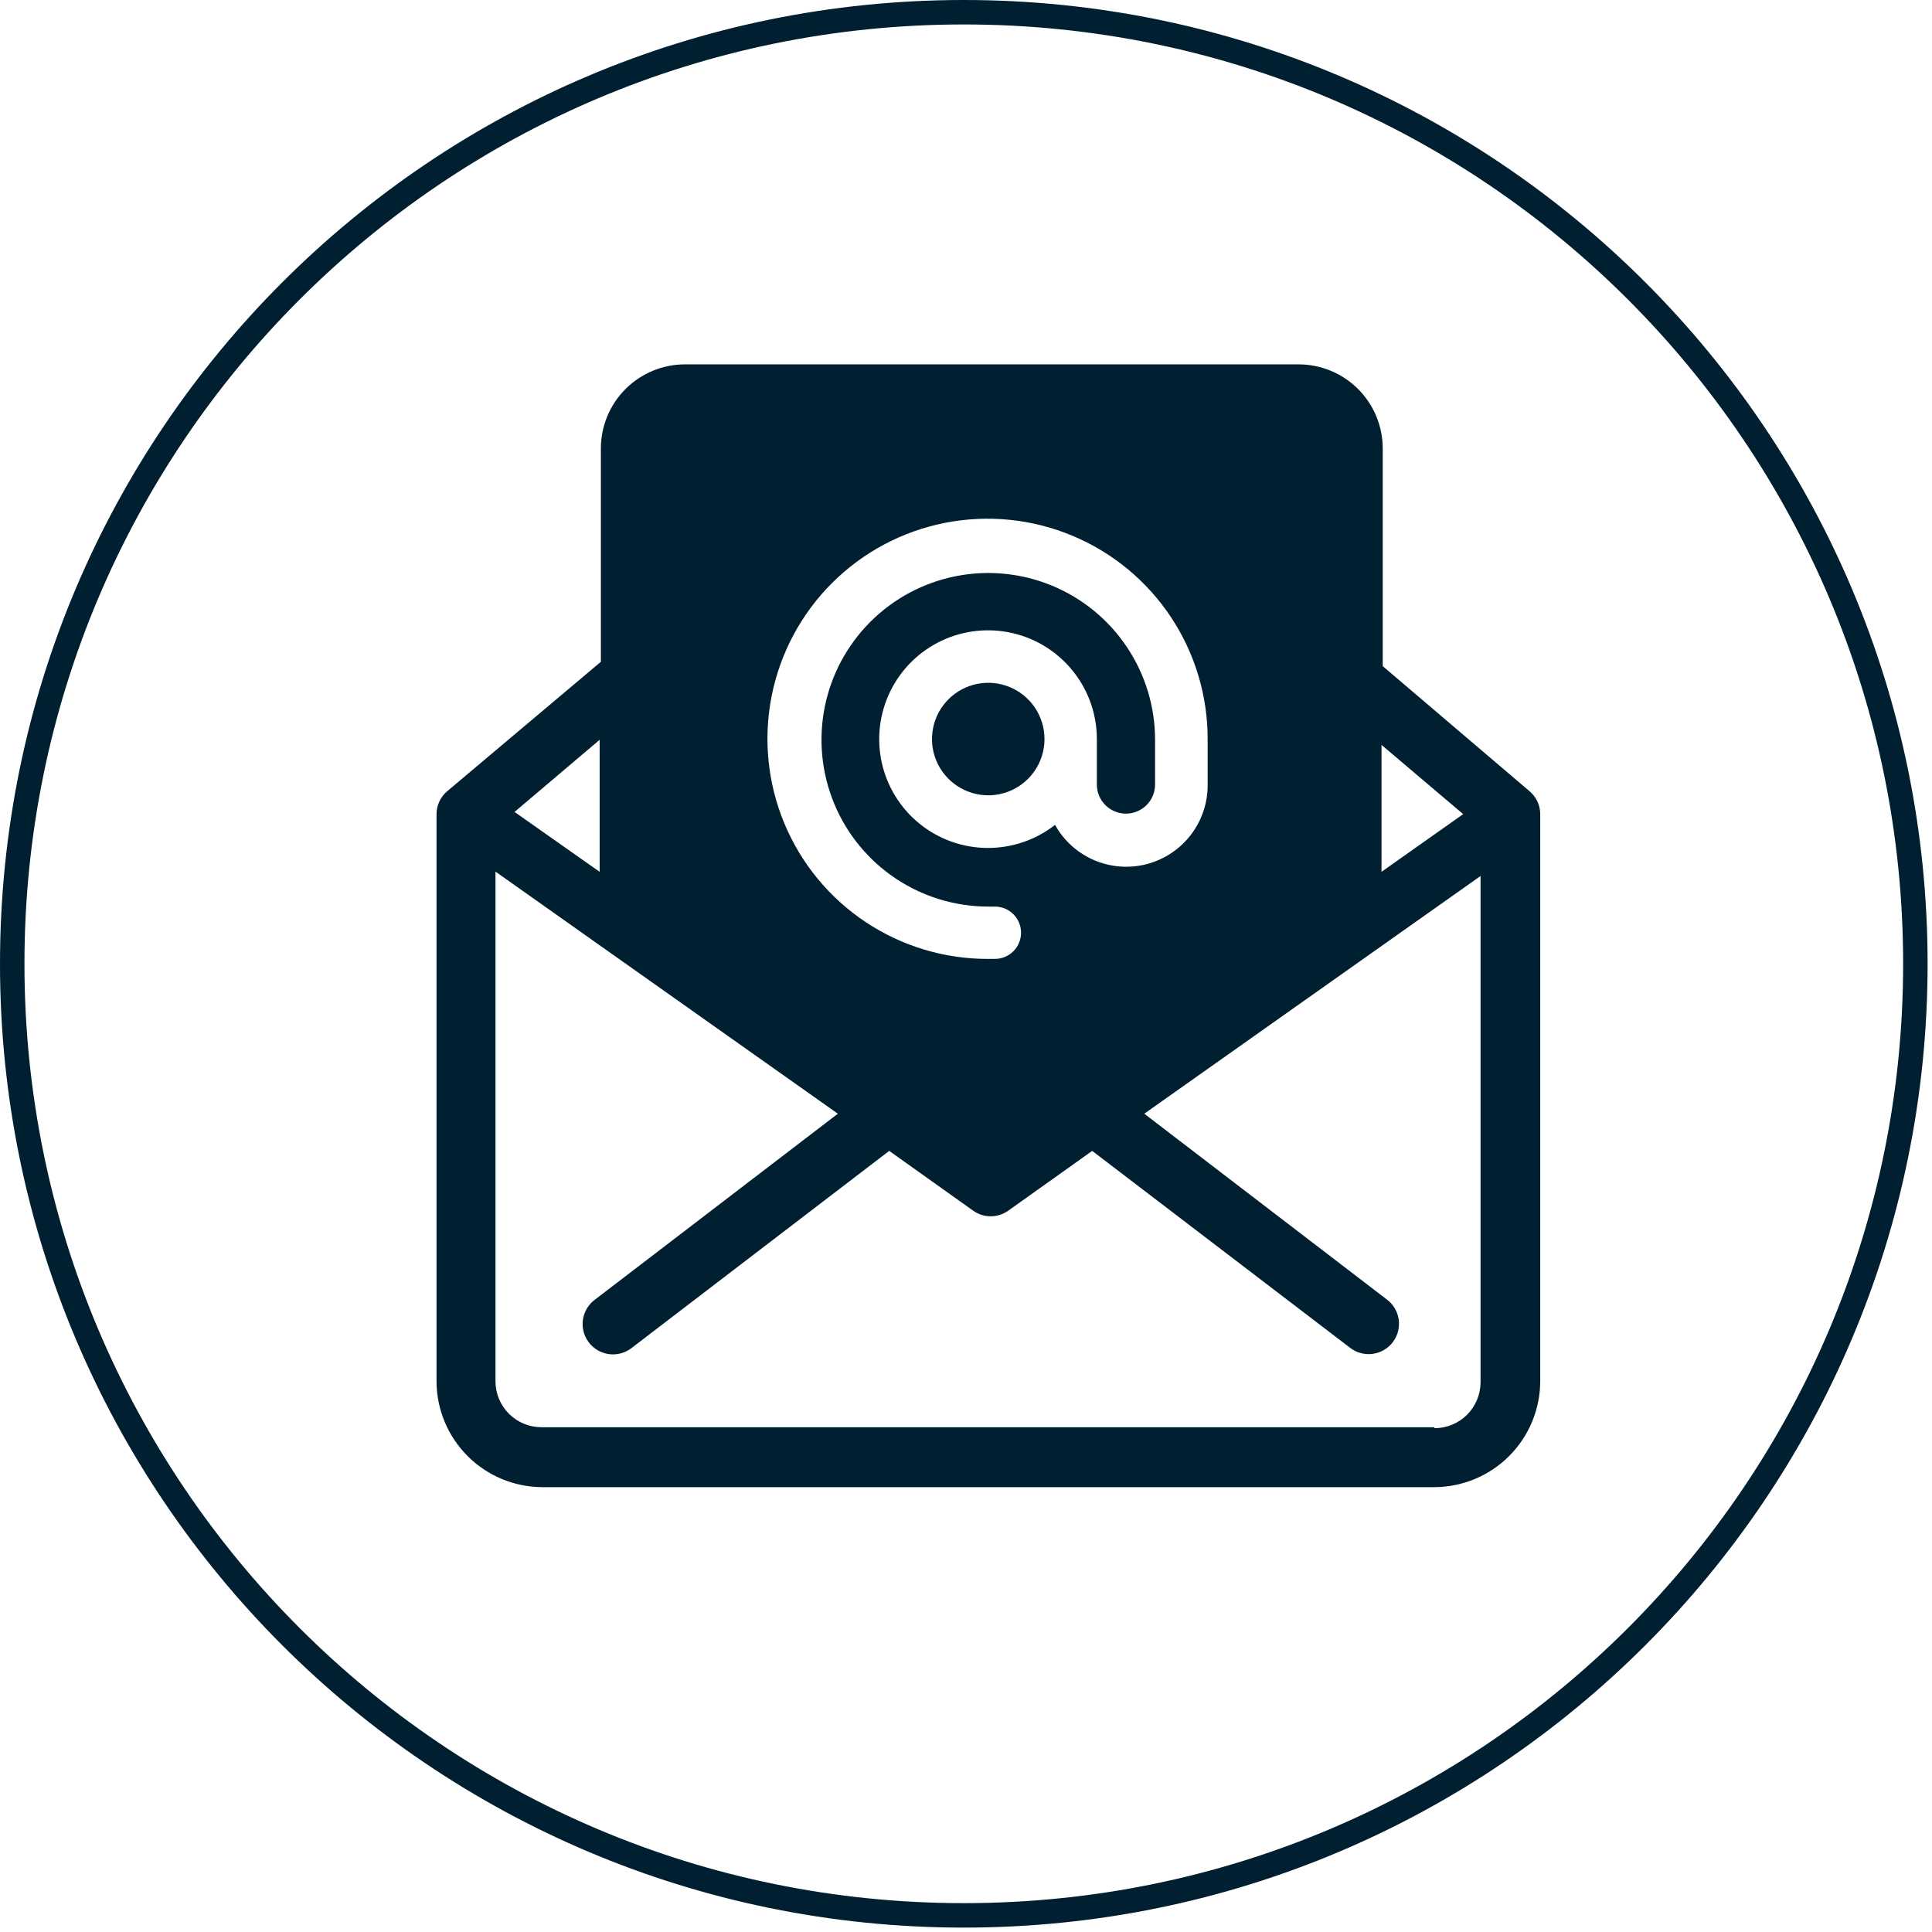
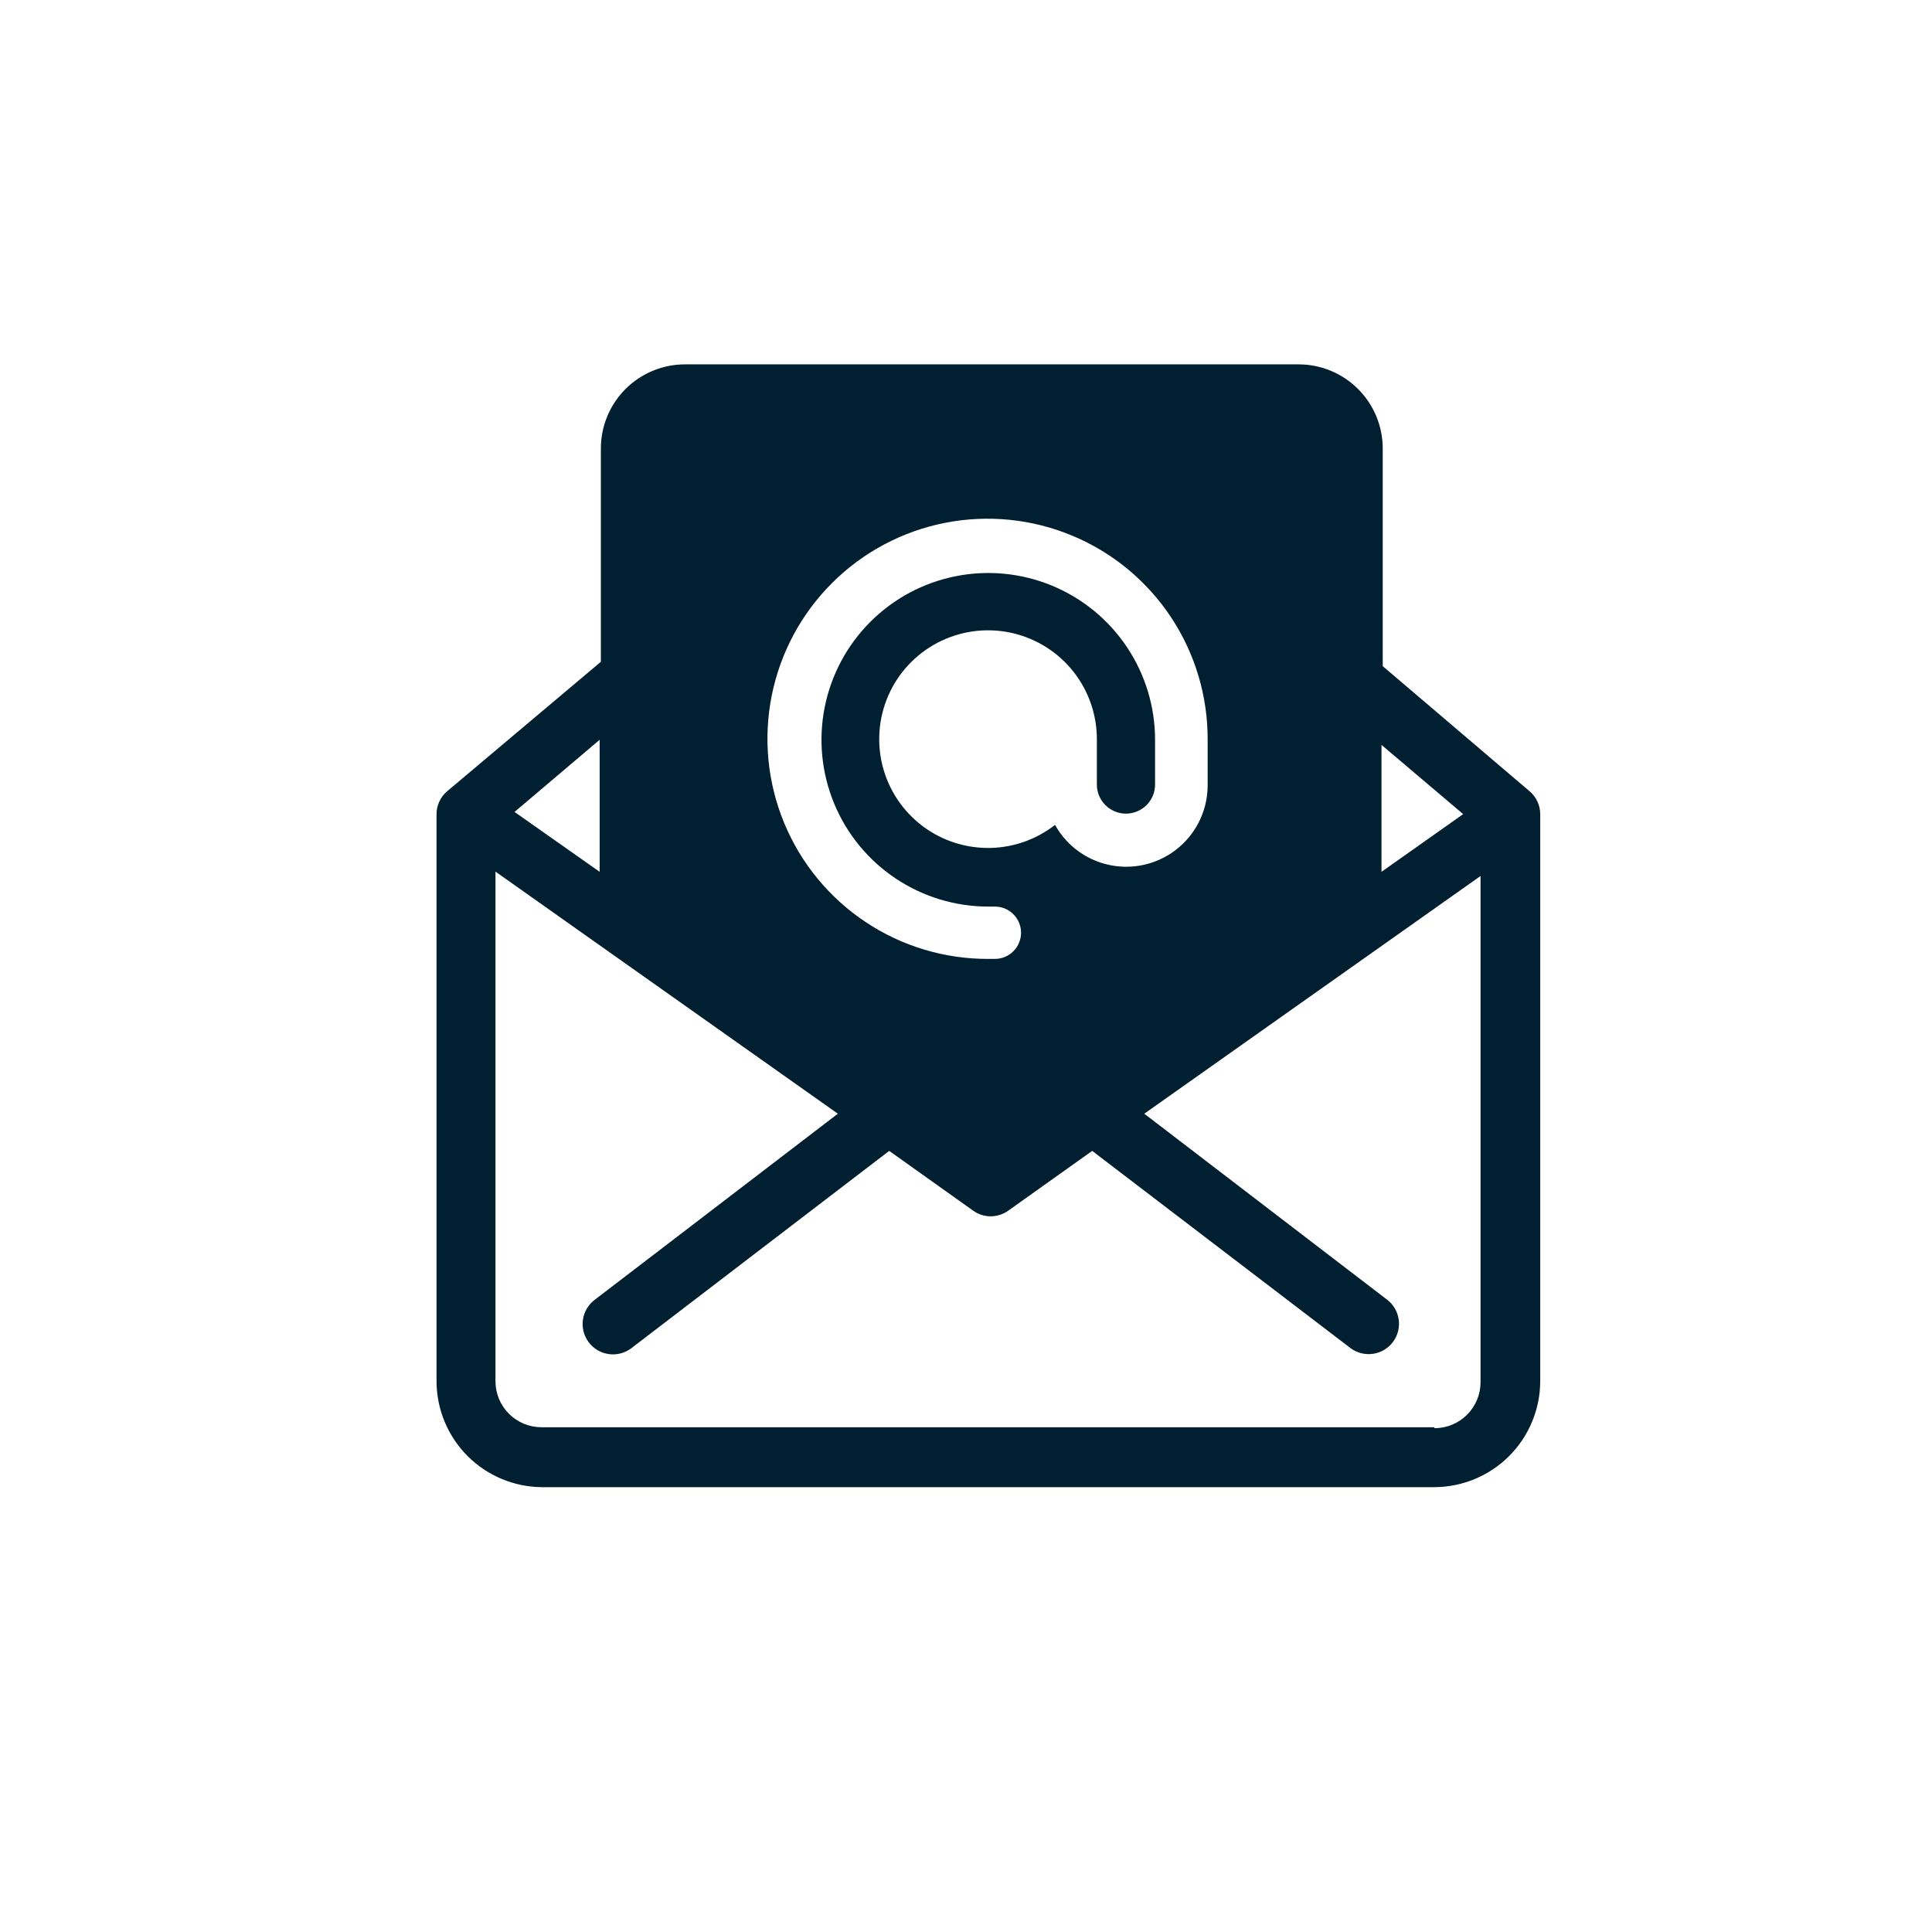
<svg xmlns="http://www.w3.org/2000/svg" width="79" height="79" viewBox="0 0 79 79" fill="none">
  <g clip-path="url(#clip0)">
-     <path d="M39.41 78.32C60.899 78.32 78.32 60.899 78.32 39.41C78.32 17.921 60.899 0.5 39.41 0.5C17.921 0.5 0.5 17.921 0.5 39.41C0.5 60.899 17.921 78.32 39.41 78.32Z" stroke="#001F30" stroke-miterlimit="10" />
    <path fill-rule="evenodd" clip-rule="evenodd" d="M58.649 60.81H22.14C21.006 60.797 19.922 60.34 19.121 59.539C18.319 58.737 17.863 57.653 17.85 56.52V33.29C17.85 33.11 17.89 32.933 17.966 32.771C18.042 32.608 18.152 32.465 18.29 32.35L24.57 27.06V18.34C24.57 17.427 24.932 16.552 25.577 15.907C26.222 15.262 27.097 14.899 28.01 14.899H53.1C54.012 14.899 54.887 15.262 55.532 15.907C56.177 16.552 56.54 17.427 56.54 18.34V27.239L62.54 32.35C62.677 32.465 62.788 32.608 62.864 32.771C62.94 32.933 62.979 33.11 62.98 33.29V56.469C62.98 57.619 62.524 58.721 61.712 59.535C60.9 60.349 59.799 60.807 58.649 60.81ZM22.14 58.36H58.64L58.66 58.399C59.158 58.399 59.636 58.201 59.989 57.849C60.341 57.496 60.54 57.018 60.54 56.52V35.82L46.79 45.54L56.7 53.13C56.965 53.325 57.142 53.617 57.191 53.942C57.241 54.267 57.16 54.599 56.965 54.864C56.77 55.13 56.477 55.307 56.152 55.356C55.827 55.406 55.495 55.325 55.23 55.13L44.66 47.06L41.22 49.51C41.012 49.656 40.764 49.735 40.51 49.735C40.255 49.735 40.008 49.656 39.8 49.51L36.36 47.06L25.8 55.14C25.535 55.335 25.203 55.416 24.877 55.367C24.552 55.317 24.259 55.14 24.064 54.874C23.869 54.609 23.788 54.278 23.838 53.952C23.888 53.627 24.064 53.335 24.33 53.14L34.26 45.54L20.26 35.64V56.48C20.26 56.978 20.457 57.456 20.81 57.809C21.163 58.161 21.641 58.36 22.14 58.36ZM56.49 35.649L59.83 33.29L56.49 30.459V35.649ZM21.04 33.2L24.52 35.649V30.25L21.04 33.2ZM40.681 39.21H40.411C38.628 39.216 36.883 38.692 35.399 37.705C33.914 36.718 32.756 35.312 32.071 33.666C31.386 32.019 31.206 30.207 31.553 28.458C31.9 26.709 32.759 25.102 34.021 23.842C35.282 22.582 36.889 21.725 38.638 21.38C40.388 21.035 42.2 21.217 43.846 21.904C45.492 22.59 46.896 23.75 47.882 25.236C48.867 26.722 49.389 28.467 49.381 30.25V32.08C49.388 32.82 49.148 33.541 48.699 34.13C48.25 34.719 47.618 35.141 46.902 35.331C46.186 35.52 45.428 35.465 44.747 35.175C44.066 34.886 43.501 34.377 43.141 33.73C42.347 34.35 41.366 34.683 40.359 34.673C39.352 34.664 38.377 34.313 37.595 33.678C36.813 33.042 36.27 32.161 36.054 31.177C35.839 30.193 35.963 29.165 36.407 28.261C36.851 27.357 37.589 26.63 38.5 26.2C39.411 25.77 40.441 25.661 41.421 25.892C42.402 26.123 43.275 26.68 43.898 27.471C44.521 28.263 44.857 29.242 44.851 30.25V32.08C44.851 32.395 44.976 32.698 45.199 32.921C45.423 33.144 45.725 33.27 46.041 33.27C46.356 33.27 46.659 33.144 46.883 32.921C47.106 32.698 47.231 32.395 47.231 32.08V30.25C47.231 28.901 46.831 27.582 46.081 26.461C45.332 25.339 44.267 24.465 43.021 23.949C41.775 23.433 40.403 23.298 39.08 23.561C37.757 23.824 36.542 24.474 35.589 25.427C34.635 26.381 33.985 27.596 33.722 28.919C33.459 30.242 33.594 31.613 34.11 32.86C34.626 34.106 35.5 35.171 36.622 35.92C37.743 36.67 39.062 37.07 40.411 37.07H40.681C40.965 37.07 41.237 37.182 41.437 37.383C41.638 37.584 41.751 37.856 41.751 38.14C41.751 38.424 41.638 38.696 41.437 38.897C41.237 39.097 40.965 39.21 40.681 39.21Z" fill="#001F30" />
-     <path d="M40.409 32.52C39.955 32.52 39.51 32.385 39.132 32.132C38.753 31.88 38.459 31.52 38.284 31.1C38.11 30.68 38.065 30.217 38.154 29.771C38.242 29.325 38.461 28.915 38.783 28.594C39.105 28.272 39.514 28.053 39.961 27.964C40.407 27.875 40.87 27.921 41.29 28.095C41.71 28.269 42.069 28.564 42.322 28.942C42.575 29.32 42.709 29.765 42.709 30.22V30.22C42.709 30.522 42.65 30.821 42.534 31.1C42.419 31.379 42.249 31.633 42.036 31.846C41.822 32.06 41.569 32.229 41.29 32.345C41.011 32.461 40.712 32.52 40.409 32.52V32.52Z" fill="#001F30" />
  </g>
  <defs>
    <clipPath id="clip0">
      <rect width="78.82" height="78.82" fill="white" />
    </clipPath>
  </defs>
</svg>